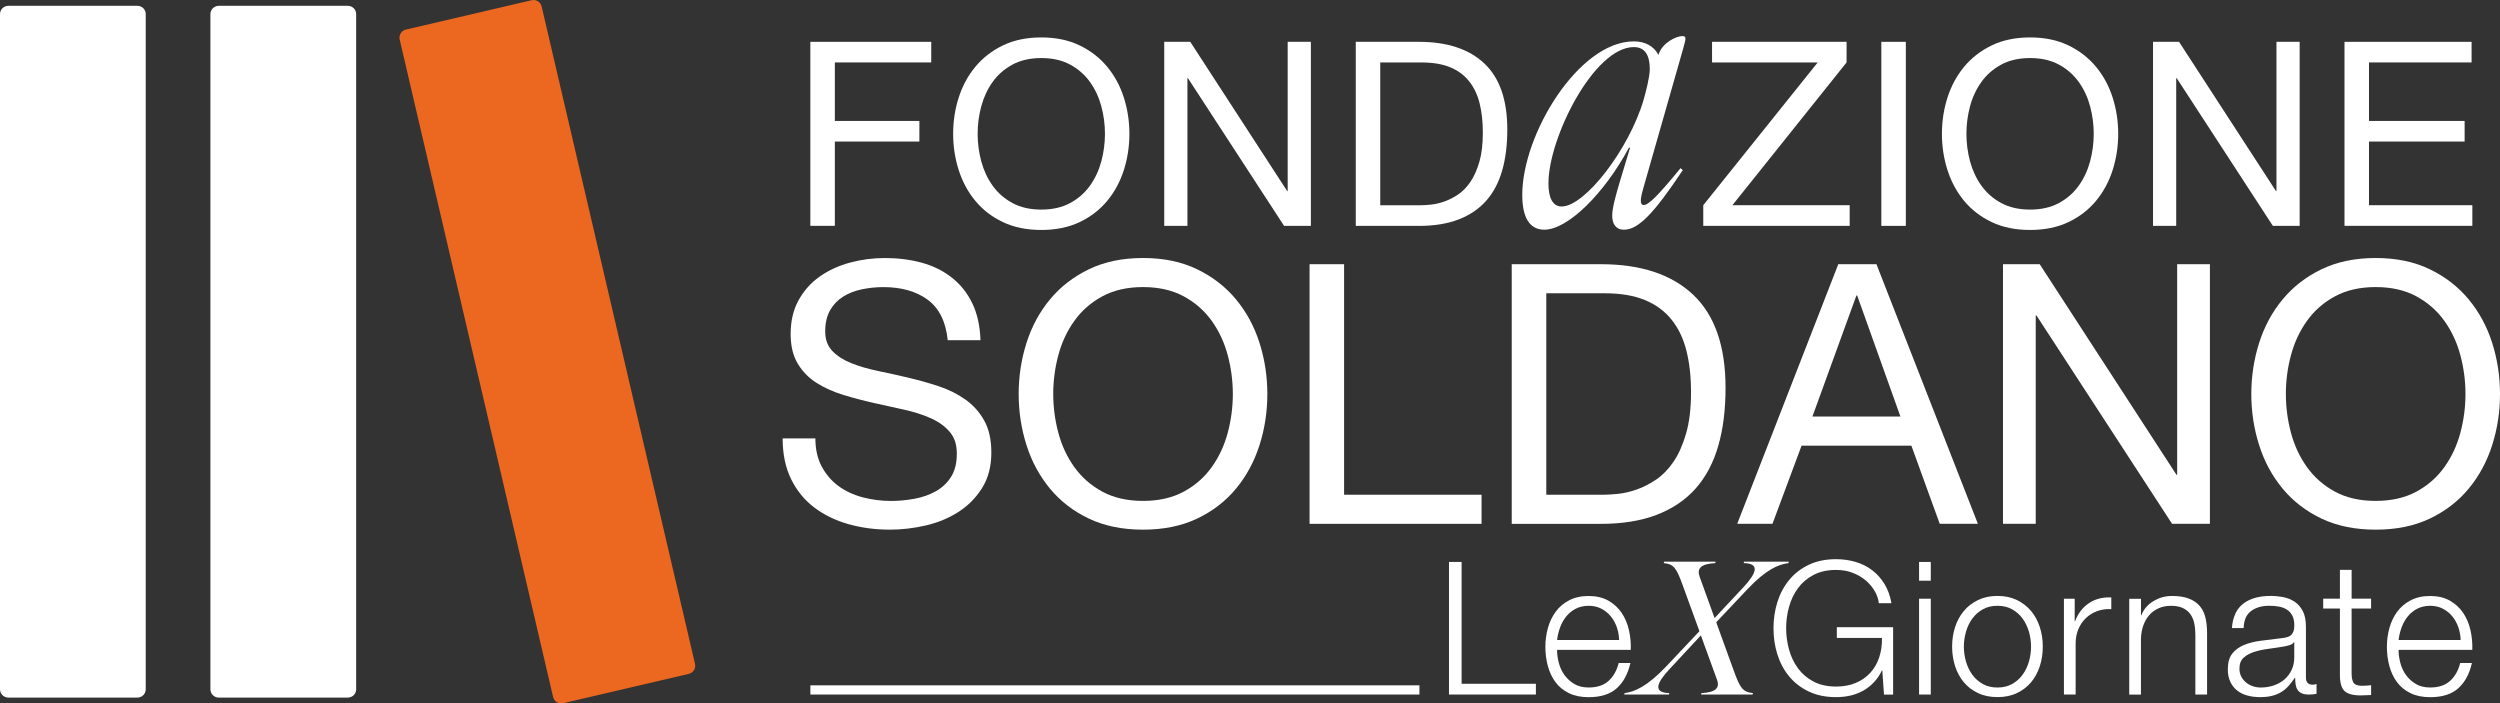
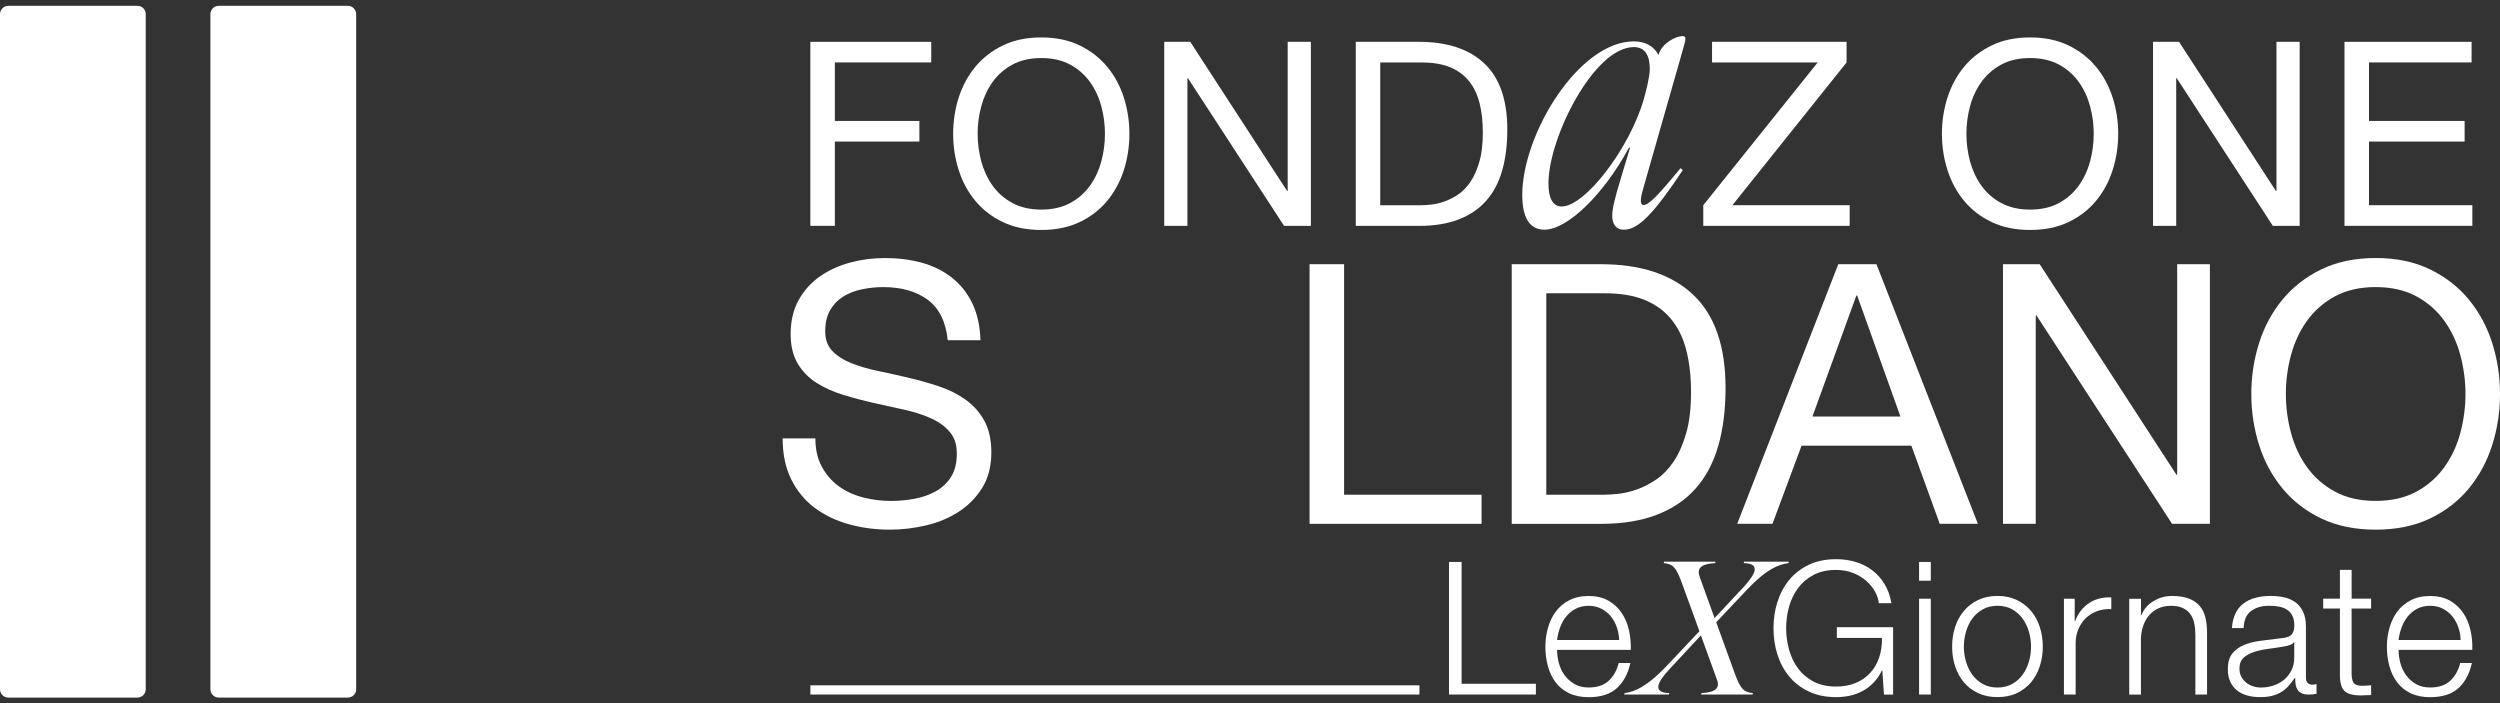
<svg xmlns="http://www.w3.org/2000/svg" id="Livello_2" data-name="Livello 2" viewBox="0 0 879.72 247.52">
  <rect x="0" y="0" width="879.72" height="247.52" fill="#333333" stroke="none" />
  <defs>
    <style>      .cls-1 {        fill: #ec6720;      }      .cls-1, .cls-2 {        stroke-width: 0px;      }      .cls-2 {        fill: #fff;      }    </style>
  </defs>
  <g id="Livello_2-2" data-name="Livello 2">
    <g id="Livello_2-2" data-name="Livello 2-2">
      <g id="Livello_1-2" data-name="Livello 1-2">
        <g>
          <g>
            <path class="cls-2" d="m51.28,4.97v237.58c0,1.6-1.3,2.92-2.92,2.92H2.92c-1.6,0-2.92-1.31-2.92-2.92V4.97c0-1.6,1.31-2.92,2.92-2.92h45.45c1.62,0,2.92,1.31,2.92,2.92h-.01Z" />
            <path class="cls-2" d="m125.33,4.97v237.58c0,1.6-1.3,2.92-2.92,2.92h-45.45c-1.6,0-2.92-1.31-2.92-2.92V4.97c0-1.6,1.31-2.92,2.92-2.92h45.45c1.62,0,2.92,1.31,2.92,2.92Z" />
-             <path class="cls-1" d="m242.39,237.12l-44.25,10.32c-1.57.37-3.14-.6-3.51-2.17l-20.39-87.4-1.62-6.93-1.62-6.95L140.64,13.91c-.36-1.57.62-3.14,2.19-3.5l28.17-6.58,1.62-.37,1.62-.39L187.09.08c1.55-.37,3.13.62,3.5,2.17l53.98,231.36c.36,1.57-.62,3.14-2.19,3.51h.01Z" />
          </g>
          <g>
            <path class="cls-2" d="m326.41,105.44c-4.05-2.94-9.23-4.41-15.55-4.41-2.56,0-5.08.26-7.55.77-2.48.51-4.67,1.37-6.59,2.56-1.92,1.19-3.46,2.79-4.61,4.8s-1.73,4.5-1.73,7.48c0,2.82.83,5.1,2.5,6.85,1.66,1.75,3.88,3.18,6.65,4.29s5.91,2.03,9.4,2.75c3.5.73,7.06,1.52,10.68,2.37,3.62.85,7.19,1.86,10.68,3.01,3.5,1.15,6.63,2.71,9.4,4.67,2.77,1.96,4.99,4.44,6.65,7.42,1.66,2.99,2.5,6.74,2.5,11.26,0,4.86-1.09,9.02-3.26,12.48-2.17,3.45-4.97,6.27-8.38,8.44s-7.23,3.76-11.45,4.73-8.42,1.47-12.6,1.47c-5.12,0-9.96-.64-14.52-1.92s-8.57-3.22-12.03-5.82c-3.45-2.6-6.19-5.93-8.19-9.98s-3.01-8.85-3.01-14.4h11.52c0,3.84.75,7.14,2.24,9.92,1.49,2.77,3.45,5.06,5.89,6.85,2.43,1.79,5.27,3.11,8.51,3.97,3.24.85,6.57,1.28,9.98,1.28,2.73,0,5.48-.26,8.25-.77,2.77-.51,5.27-1.39,7.48-2.62,2.22-1.24,4.01-2.92,5.37-5.05s2.05-4.86,2.05-8.19-.83-5.71-2.5-7.68c-1.66-1.96-3.88-3.56-6.65-4.8s-5.91-2.24-9.4-3.01c-3.5-.77-7.06-1.55-10.68-2.37-3.63-.81-7.19-1.75-10.68-2.82-3.5-1.06-6.63-2.47-9.41-4.22-2.77-1.75-4.99-4.01-6.65-6.78-1.66-2.77-2.5-6.25-2.5-10.43,0-4.61.94-8.59,2.82-11.96,1.88-3.37,4.37-6.14,7.48-8.32,3.11-2.17,6.65-3.79,10.62-4.86s8.04-1.6,12.22-1.6c4.69,0,9.04.56,13.05,1.66,4.01,1.11,7.53,2.86,10.56,5.25s5.42,5.4,7.17,9.02c1.75,3.63,2.71,7.95,2.88,12.99h-11.52c-.68-6.57-3.05-11.32-7.1-14.27h0Z" />
-             <path class="cls-2" d="m361.21,120.67c1.83-5.76,4.58-10.86,8.25-15.29,3.67-4.44,8.23-7.98,13.69-10.62s11.81-3.97,19.06-3.97,13.61,1.32,19.06,3.97c5.46,2.64,10.02,6.18,13.69,10.62s6.42,9.53,8.25,15.29,2.75,11.75,2.75,17.98-.92,12.22-2.75,17.98c-1.84,5.76-4.59,10.86-8.25,15.29-3.67,4.44-8.23,7.96-13.69,10.56-5.46,2.6-11.82,3.9-19.06,3.9s-13.61-1.3-19.06-3.9c-5.46-2.6-10.02-6.12-13.69-10.56-3.67-4.43-6.42-9.53-8.25-15.29s-2.75-11.75-2.75-17.98.92-12.22,2.75-17.98Zm11.2,31.6c1.19,4.48,3.07,8.51,5.63,12.09s5.84,6.46,9.85,8.64c4.01,2.17,8.78,3.26,14.33,3.26s10.32-1.09,14.33-3.26c4.01-2.17,7.29-5.05,9.85-8.64,2.56-3.58,4.43-7.61,5.63-12.09,1.19-4.48,1.79-9.02,1.79-13.63s-.6-9.15-1.79-13.63c-1.2-4.48-3.07-8.51-5.63-12.09s-5.84-6.46-9.85-8.64c-4.01-2.17-8.79-3.26-14.33-3.26s-10.32,1.09-14.33,3.26c-4.01,2.17-7.29,5.05-9.85,8.64-2.56,3.58-4.44,7.61-5.63,12.09-1.2,4.48-1.79,9.02-1.79,13.63s.6,9.15,1.79,13.63Z" />
            <path class="cls-2" d="m472.97,92.97v81.12h48.37v10.24h-60.52v-91.36h12.16-.01Z" />
            <path class="cls-2" d="m563.31,92.97c14.08,0,24.91,3.58,32.5,10.75s11.39,18.09,11.39,32.76c0,7.68-.85,14.48-2.56,20.41-1.71,5.93-4.35,10.92-7.93,14.97s-8.15,7.14-13.69,9.28c-5.55,2.13-12.11,3.2-19.71,3.2h-31.35v-91.36h31.35Zm1.02,81.12c1.37,0,3.07-.11,5.12-.32s4.22-.72,6.53-1.53c2.3-.81,4.58-1.98,6.85-3.52,2.26-1.54,4.29-3.63,6.08-6.27,1.79-2.64,3.26-5.95,4.41-9.92,1.15-3.97,1.73-8.76,1.73-14.4s-.53-10.34-1.6-14.65c-1.07-4.31-2.82-7.98-5.25-11-2.43-3.03-5.57-5.33-9.41-6.91-3.84-1.58-8.57-2.37-14.2-2.37h-20.47v70.89h20.22-.01Z" />
            <path class="cls-2" d="m660.3,92.97l35.7,91.36h-13.43l-9.98-27.51h-38.64l-10.24,27.51h-12.41l35.57-91.36h13.44-.01Zm8.44,53.61l-15.23-42.61h-.26l-15.48,42.61h30.97Z" />
            <path class="cls-2" d="m717.75,92.97l48.11,74.08h.26v-74.08h11.52v91.36h-13.31l-47.72-73.32h-.26v73.32h-11.52v-91.36h12.92Z" />
            <path class="cls-2" d="m794.96,120.67c1.83-5.76,4.58-10.86,8.25-15.29,3.67-4.44,8.23-7.98,13.69-10.62s11.81-3.97,19.07-3.97,13.6,1.32,19.06,3.97c5.46,2.64,10.02,6.18,13.69,10.62s6.42,9.53,8.25,15.29,2.75,11.75,2.75,17.98-.92,12.22-2.75,17.98-4.59,10.86-8.25,15.29c-3.67,4.44-8.23,7.96-13.69,10.56-5.46,2.6-11.82,3.9-19.06,3.9s-13.61-1.3-19.07-3.9c-5.46-2.6-10.02-6.12-13.69-10.56-3.67-4.43-6.42-9.53-8.25-15.29s-2.75-11.75-2.75-17.98.92-12.22,2.75-17.98Zm11.2,31.6c1.19,4.48,3.07,8.51,5.63,12.09s5.84,6.46,9.85,8.64,8.78,3.26,14.33,3.26,10.32-1.09,14.33-3.26,7.29-5.05,9.85-8.64c2.56-3.58,4.44-7.61,5.63-12.09s1.79-9.02,1.79-13.63-.6-9.15-1.79-13.63c-1.2-4.48-3.07-8.51-5.63-12.09s-5.84-6.46-9.85-8.64c-4.01-2.17-8.79-3.26-14.33-3.26s-10.32,1.09-14.33,3.26-7.29,5.05-9.85,8.64c-2.56,3.58-4.44,7.61-5.63,12.09-1.2,4.48-1.79,9.02-1.79,13.63s.59,9.15,1.79,13.63Z" />
          </g>
          <g>
            <path class="cls-2" d="m327.69,14.72v7.25h-33.92v20.59h29.75v7.25h-29.75v29.66h-8.62V14.72h42.54,0Z" />
            <path class="cls-2" d="m337.35,34.35c1.3-4.08,3.25-7.69,5.85-10.84,2.6-3.14,5.83-5.65,9.7-7.53,3.87-1.87,8.37-2.81,13.51-2.81s9.64.94,13.51,2.81c3.87,1.87,7.1,4.39,9.7,7.53,2.6,3.14,4.55,6.76,5.85,10.84,1.3,4.08,1.95,8.33,1.95,12.74s-.65,8.66-1.95,12.74c-1.3,4.08-3.25,7.69-5.85,10.84s-5.84,5.64-9.7,7.48c-3.87,1.84-8.38,2.77-13.51,2.77s-9.64-.92-13.51-2.77c-3.87-1.84-7.11-4.34-9.7-7.48-2.6-3.14-4.55-6.76-5.85-10.84-1.3-4.08-1.95-8.33-1.95-12.74s.65-8.66,1.95-12.74Zm7.94,22.4c.85,3.17,2.18,6.03,3.99,8.57s4.14,4.58,6.98,6.12,6.23,2.31,10.16,2.31,7.32-.77,10.16-2.31,5.17-3.58,6.98-6.12,3.14-5.4,3.99-8.57c.85-3.17,1.27-6.39,1.27-9.66s-.42-6.48-1.27-9.66c-.85-3.18-2.18-6.03-3.99-8.57s-4.14-4.58-6.98-6.12c-2.84-1.54-6.23-2.31-10.16-2.31s-7.32.77-10.16,2.31c-2.84,1.54-5.17,3.58-6.98,6.12s-3.14,5.4-3.99,8.57c-.85,3.17-1.27,6.39-1.27,9.66s.42,6.48,1.27,9.66Z" />
            <path class="cls-2" d="m418.84,14.72l34.1,52.51h.18V14.72h8.16v64.76h-9.43l-33.83-51.97h-.18v51.97h-8.16V14.72h9.16,0Z" />
            <path class="cls-2" d="m499.29,14.72c9.98,0,17.65,2.54,23.04,7.62,5.38,5.08,8.07,12.82,8.07,23.22,0,5.44-.6,10.26-1.81,14.47-1.21,4.2-3.08,7.74-5.62,10.61s-5.77,5.06-9.7,6.58c-3.93,1.51-8.59,2.27-13.97,2.27h-22.22V14.72h22.22-.01Zm.73,57.5c.97,0,2.18-.07,3.63-.23,1.45-.15,2.99-.51,4.63-1.09s3.25-1.41,4.85-2.49,3.04-2.57,4.31-4.44,2.31-4.22,3.13-7.03c.82-2.81,1.22-6.21,1.22-10.2s-.38-7.33-1.13-10.38c-.76-3.05-2-5.65-3.72-7.8-1.72-2.14-3.95-3.78-6.67-4.9-2.72-1.12-6.08-1.68-10.07-1.68h-14.51v50.24h14.33Z" />
            <path class="cls-2" d="m535.66,68.65c0-21.5,19.9-54.09,39.27-54.09,3.74,0,6.95,1.47,8.68,4.81v-.13c1.34-4.27,6.28-6.54,8.41-6.54.8,0,1.07.27,1.07.94,0,1.07-1.2,4.67-3.74,13.76l-10.95,38.33c-1.07,3.61-1.6,6.41,0,6.41,1.74,0,4.94-3.2,12.96-12.95l.8.67c-10.15,15.23-15.63,20.97-20.7,20.97-2.94,0-4.14-2.14-4.14-4.94s1.33-7.35,2.54-11.49l3.74-12.42h-.4c-8.68,16.16-21.5,28.85-29.78,28.85-5.48,0-7.75-4.81-7.75-12.15v-.03h0Zm13.89,4.01c8.15,0,23.77-20.17,28.85-37.66.8-2.81,2.14-8.01,2.14-10.68,0-4.54-1.47-7.75-5.61-7.75-14.02,0-30.05,31.92-30.05,47.95,0,4.81,1.34,8.15,4.67,8.15h0Z" />
            <path class="cls-2" d="m639.63,21.97h-37.18v-7.25h47.34v7.25l-40.18,50.24h41.27v7.26h-51.52v-7.26l40.27-50.24h0Z" />
-             <path class="cls-2" d="m670.64,14.72v64.76h-8.62V14.72h8.62Z" />
            <path class="cls-2" d="m685.29,34.35c1.3-4.08,3.25-7.69,5.85-10.84,2.6-3.14,5.83-5.65,9.71-7.53,3.87-1.87,8.37-2.81,13.51-2.81s9.64.94,13.51,2.81c3.87,1.87,7.1,4.39,9.7,7.53,2.6,3.14,4.55,6.76,5.85,10.84,1.3,4.08,1.95,8.33,1.95,12.74s-.65,8.66-1.95,12.74c-1.3,4.08-3.25,7.69-5.85,10.84s-5.84,5.64-9.7,7.48c-3.87,1.84-8.38,2.77-13.51,2.77s-9.64-.92-13.51-2.77c-3.87-1.84-7.11-4.34-9.71-7.48-2.6-3.14-4.55-6.76-5.85-10.84s-1.95-8.33-1.95-12.74.65-8.66,1.95-12.74Zm7.94,22.4c.85,3.17,2.18,6.03,3.99,8.57s4.14,4.58,6.98,6.12c2.84,1.54,6.23,2.31,10.16,2.31s7.32-.77,10.16-2.31c2.84-1.54,5.17-3.58,6.98-6.12s3.14-5.4,3.99-8.57,1.27-6.39,1.27-9.66-.42-6.48-1.27-9.66c-.85-3.18-2.18-6.03-3.99-8.57-1.81-2.54-4.14-4.58-6.98-6.12-2.84-1.54-6.23-2.31-10.16-2.31s-7.32.77-10.16,2.31c-2.84,1.54-5.17,3.58-6.98,6.12-1.81,2.54-3.15,5.4-3.99,8.57-.85,3.17-1.27,6.39-1.27,9.66s.42,6.48,1.27,9.66Z" />
            <path class="cls-2" d="m766.78,14.72l34.1,52.51h.18V14.72h8.16v64.76h-9.43l-33.83-51.97h-.18v51.97h-8.16V14.72h9.16Z" />
            <path class="cls-2" d="m869.72,14.72v7.25h-36.1v20.59h33.65v7.25h-33.65v22.4h36.37v7.26h-44.99V14.72h44.72Z" />
          </g>
          <g>
            <path class="cls-2" d="m514.32,197.74v42.87h26.14v3.79h-30.58v-46.66h4.44Z" />
            <path class="cls-2" d="m548.53,233.26c.41,1.59,1.08,3.02,1.99,4.28.92,1.26,2.07,2.31,3.46,3.14s3.07,1.24,5.03,1.24c3.01,0,5.36-.78,7.06-2.35s2.88-3.66,3.53-6.27h4.12c-.87,3.83-2.47,6.8-4.8,8.89s-5.63,3.14-9.9,3.14c-2.66,0-4.96-.47-6.89-1.4s-3.52-2.22-4.74-3.85-2.12-3.53-2.71-5.69-.88-4.43-.88-6.83c0-2.22.29-4.4.88-6.53.59-2.14,1.49-4.04,2.71-5.72,1.22-1.68,2.8-3.03,4.74-4.05s4.24-1.54,6.89-1.54,5.01.55,6.93,1.63c1.92,1.09,3.47,2.52,4.67,4.28,1.2,1.77,2.06,3.79,2.58,6.08.52,2.29.74,4.61.65,6.96h-25.94c0,1.48.21,3.02.62,4.61v-.02h0Zm20.39-12.58c-.5-1.44-1.21-2.71-2.12-3.82s-2.03-2-3.33-2.68c-1.31-.67-2.79-1.01-4.44-1.01s-3.2.34-4.51,1.01c-1.31.68-2.42,1.57-3.33,2.68-.91,1.11-1.65,2.4-2.19,3.86s-.9,2.95-1.08,4.48h21.83c-.04-1.57-.32-3.07-.82-4.51h0Z" />
            <path class="cls-2" d="m604.17,239.13l-5.65-15.55-11.05,11.89c-4.43,4.75-5.98,8.29-.06,8.42l-.13.51h-15.74l.13-.51c3.53-.45,7.9-2.31,14.52-9.25l11.82-12.53-5.85-16.06c-2.25-6.3-3.21-7.52-6.68-7.9l.06-.51h18.12l-.06.51c-5.01.26-6.55,1.8-5.53,4.75l5.27,14.59,10.22-10.92c4.43-4.82,5.91-8.29.06-8.42l.06-.51h15.74l-.06.51c-3.6.45-7.9,2.25-14.52,9.25l-10.92,11.57,6.17,17.03c2.25,6.23,3.21,7.52,6.75,7.9l-.13.51h-18.12l.13-.51c5.01-.26,6.55-1.8,5.46-4.75v-.02h-.01Z" />
            <path class="cls-2" d="m662.95,244.4l-.59-8.5h-.13c-.78,1.66-1.75,3.08-2.91,4.28s-2.43,2.18-3.82,2.94c-1.4.76-2.89,1.32-4.48,1.67-1.59.35-3.23.52-4.93.52-3.66,0-6.87-.66-9.64-1.99s-5.06-3.1-6.89-5.33c-1.83-2.22-3.2-4.79-4.12-7.71-.92-2.92-1.37-5.99-1.37-9.21s.46-6.3,1.37-9.21c.92-2.92,2.29-5.5,4.12-7.74s4.13-4.03,6.89-5.36c2.77-1.33,5.98-1.99,9.64-1.99,2.44,0,4.75.33,6.93.98s4.12,1.63,5.82,2.94,3.14,2.92,4.31,4.84c1.18,1.92,1.98,4.16,2.42,6.73h-4.44c-.13-1.35-.58-2.71-1.34-4.09-.76-1.37-1.79-2.62-3.07-3.76-1.29-1.13-2.82-2.06-4.61-2.78s-3.79-1.08-6.01-1.08c-3.09,0-5.75.59-7.97,1.77-2.22,1.18-4.04,2.73-5.46,4.67-1.42,1.94-2.46,4.13-3.14,6.57s-1.01,4.94-1.01,7.51.34,5.02,1.01,7.48c.68,2.46,1.72,4.66,3.14,6.6,1.42,1.94,3.24,3.5,5.46,4.67s4.88,1.77,7.97,1.77c2.57,0,4.87-.43,6.89-1.27,2.03-.85,3.73-2.04,5.13-3.56,1.39-1.52,2.44-3.33,3.14-5.42s1.02-4.38.98-6.86h-15.88v-3.79h19.8v23.72h-3.21,0Z" />
            <path class="cls-2" d="m679.42,197.74v6.6h-4.12v-6.6h4.12Zm0,12.94v33.72h-4.12v-33.72h4.12Z" />
            <path class="cls-2" d="m709.71,211.14c1.98.96,3.65,2.24,5,3.86,1.35,1.61,2.37,3.5,3.07,5.65.7,2.16,1.05,4.46,1.05,6.89s-.35,4.74-1.05,6.89c-.7,2.16-1.72,4.04-3.07,5.65-1.35,1.61-3.02,2.89-5,3.82-1.98.94-4.26,1.4-6.83,1.4s-4.85-.47-6.83-1.4c-1.98-.94-3.65-2.21-5-3.82s-2.37-3.5-3.07-5.65c-.7-2.16-1.05-4.45-1.05-6.89s.35-4.74,1.05-6.89c.7-2.16,1.72-4.04,3.07-5.65,1.35-1.61,3.02-2.9,5-3.86s4.26-1.44,6.83-1.44,4.85.48,6.83,1.44Zm-11.99,3.27c-1.48.83-2.71,1.92-3.69,3.27s-1.72,2.89-2.22,4.61-.75,3.48-.75,5.26.25,3.54.75,5.26,1.24,3.26,2.22,4.61,2.21,2.44,3.69,3.27,3.2,1.24,5.16,1.24,3.68-.41,5.16-1.24,2.71-1.92,3.69-3.27,1.72-2.89,2.22-4.61.75-3.47.75-5.26-.25-3.54-.75-5.26-1.24-3.26-2.22-4.61-2.21-2.44-3.69-3.27-3.2-1.24-5.16-1.24-3.68.41-5.16,1.24Z" />
            <path class="cls-2" d="m730.06,210.68v7.91h.13c1.04-2.74,2.67-4.86,4.87-6.34s4.82-2.16,7.88-2.03v4.12c-1.87-.09-3.57.16-5.1.75s-2.84,1.43-3.95,2.51c-1.11,1.09-1.97,2.39-2.58,3.89-.61,1.5-.92,3.15-.92,4.94v17.97h-4.12v-33.72h3.79Z" />
            <path class="cls-2" d="m753.39,210.68v5.82h.13c.78-2.05,2.18-3.69,4.18-4.93s4.2-1.86,6.6-1.86,4.32.31,5.91.92c1.59.61,2.86,1.47,3.82,2.58s1.63,2.47,2.02,4.08.59,3.42.59,5.42v21.7h-4.12v-21.04c0-1.44-.13-2.78-.39-4.02s-.72-2.32-1.37-3.23-1.54-1.63-2.65-2.16c-1.11-.52-2.49-.78-4.15-.78s-3.13.29-4.41.88c-1.29.59-2.38,1.39-3.27,2.42-.89,1.02-1.59,2.24-2.09,3.66s-.77,2.95-.82,4.61v19.67h-4.12v-33.72h4.12l.02-.02h0Z" />
            <path class="cls-2" d="m786.59,215.91c.7-1.44,1.64-2.61,2.84-3.53,1.2-.91,2.6-1.59,4.22-2.03,1.61-.43,3.4-.65,5.36-.65,1.48,0,2.96.14,4.44.43,1.48.28,2.81.82,3.99,1.6s2.13,1.89,2.88,3.3c.74,1.42,1.11,3.26,1.11,5.52v17.91c0,1.66.81,2.48,2.42,2.48.48,0,.91-.09,1.31-.26v3.46c-.48.09-.9.15-1.27.2s-.84.06-1.4.06c-1.05,0-1.89-.14-2.52-.43-.63-.28-1.12-.68-1.47-1.21-.35-.52-.58-1.14-.69-1.86s-.16-1.51-.16-2.39h-.13c-.74,1.09-1.49,2.06-2.25,2.91s-1.61,1.56-2.55,2.12c-.94.57-2.01,1-3.2,1.31-1.2.31-2.62.46-4.28.46-1.57,0-3.04-.19-4.41-.56s-2.57-.96-3.59-1.76-1.83-1.83-2.42-3.07c-.59-1.24-.88-2.71-.88-4.41,0-2.35.52-4.19,1.57-5.52s2.43-2.34,4.15-3.04c1.72-.7,3.66-1.19,5.82-1.47,2.16-.28,4.35-.56,6.57-.82.87-.09,1.63-.2,2.29-.33.65-.13,1.2-.36,1.63-.69s.77-.77,1.01-1.34c.24-.57.36-1.31.36-2.22,0-1.39-.23-2.54-.69-3.43s-1.09-1.6-1.89-2.12c-.81-.52-1.74-.88-2.81-1.08s-2.21-.29-3.43-.29c-2.61,0-4.75.62-6.4,1.86-1.66,1.24-2.53,3.23-2.61,5.98h-4.12c.13-1.96.54-3.66,1.24-5.1h-.04,0Zm20.58,10.06c-.26.48-.76.83-1.5,1.05s-1.39.37-1.96.46c-1.74.31-3.54.58-5.39.82-1.85.24-3.54.6-5.06,1.08-1.53.48-2.78,1.17-3.76,2.06s-1.47,2.17-1.47,3.82c0,1.05.21,1.97.62,2.78s.97,1.5,1.67,2.09,1.5,1.04,2.42,1.34c.92.31,1.85.46,2.81.46,1.57,0,3.07-.24,4.51-.72s2.69-1.18,3.76-2.09c1.07-.92,1.92-2.03,2.55-3.33.63-1.31.95-2.79.95-4.44v-5.36h-.13l-.02-.02h0Z" />
            <path class="cls-2" d="m834.36,210.68v3.46h-6.86v22.74c0,1.35.19,2.41.56,3.17s1.3,1.19,2.78,1.27c1.18,0,2.35-.06,3.53-.2v3.46c-.61,0-1.22.02-1.83.06-.61.04-1.22.07-1.83.07-2.74,0-4.66-.53-5.75-1.6s-1.61-3.04-1.57-5.91v-23.07h-5.88v-3.46h5.88v-10.13h4.12v10.13h6.86-.01Z" />
            <path class="cls-2" d="m844.65,233.26c.41,1.59,1.08,3.02,1.99,4.28s2.07,2.31,3.46,3.14c1.4.83,3.07,1.24,5.03,1.24,3.01,0,5.36-.78,7.06-2.35s2.88-3.66,3.53-6.27h4.12c-.87,3.83-2.47,6.8-4.8,8.89s-5.63,3.14-9.9,3.14c-2.66,0-4.96-.47-6.89-1.4-1.94-.94-3.52-2.22-4.74-3.85s-2.12-3.53-2.71-5.69-.88-4.43-.88-6.83c0-2.22.29-4.4.88-6.53.59-2.14,1.49-4.04,2.71-5.72,1.22-1.68,2.8-3.03,4.74-4.05s4.24-1.54,6.89-1.54,5.01.55,6.93,1.63c1.92,1.09,3.47,2.52,4.67,4.28,1.2,1.77,2.06,3.79,2.58,6.08.52,2.29.74,4.61.65,6.96h-25.94c0,1.48.21,3.02.62,4.61v-.02h0Zm20.39-12.58c-.5-1.44-1.21-2.71-2.12-3.82s-2.03-2-3.33-2.68c-1.31-.67-2.79-1.01-4.44-1.01s-3.2.34-4.51,1.01c-1.31.68-2.42,1.57-3.33,2.68-.91,1.11-1.65,2.4-2.19,3.86-.55,1.46-.9,2.95-1.08,4.48h21.83c-.04-1.57-.32-3.07-.82-4.51h0Z" />
          </g>
          <rect class="cls-2" x="285.16" y="241.16" width="214.32" height="3.24" />
        </g>
      </g>
    </g>
  </g>
</svg>